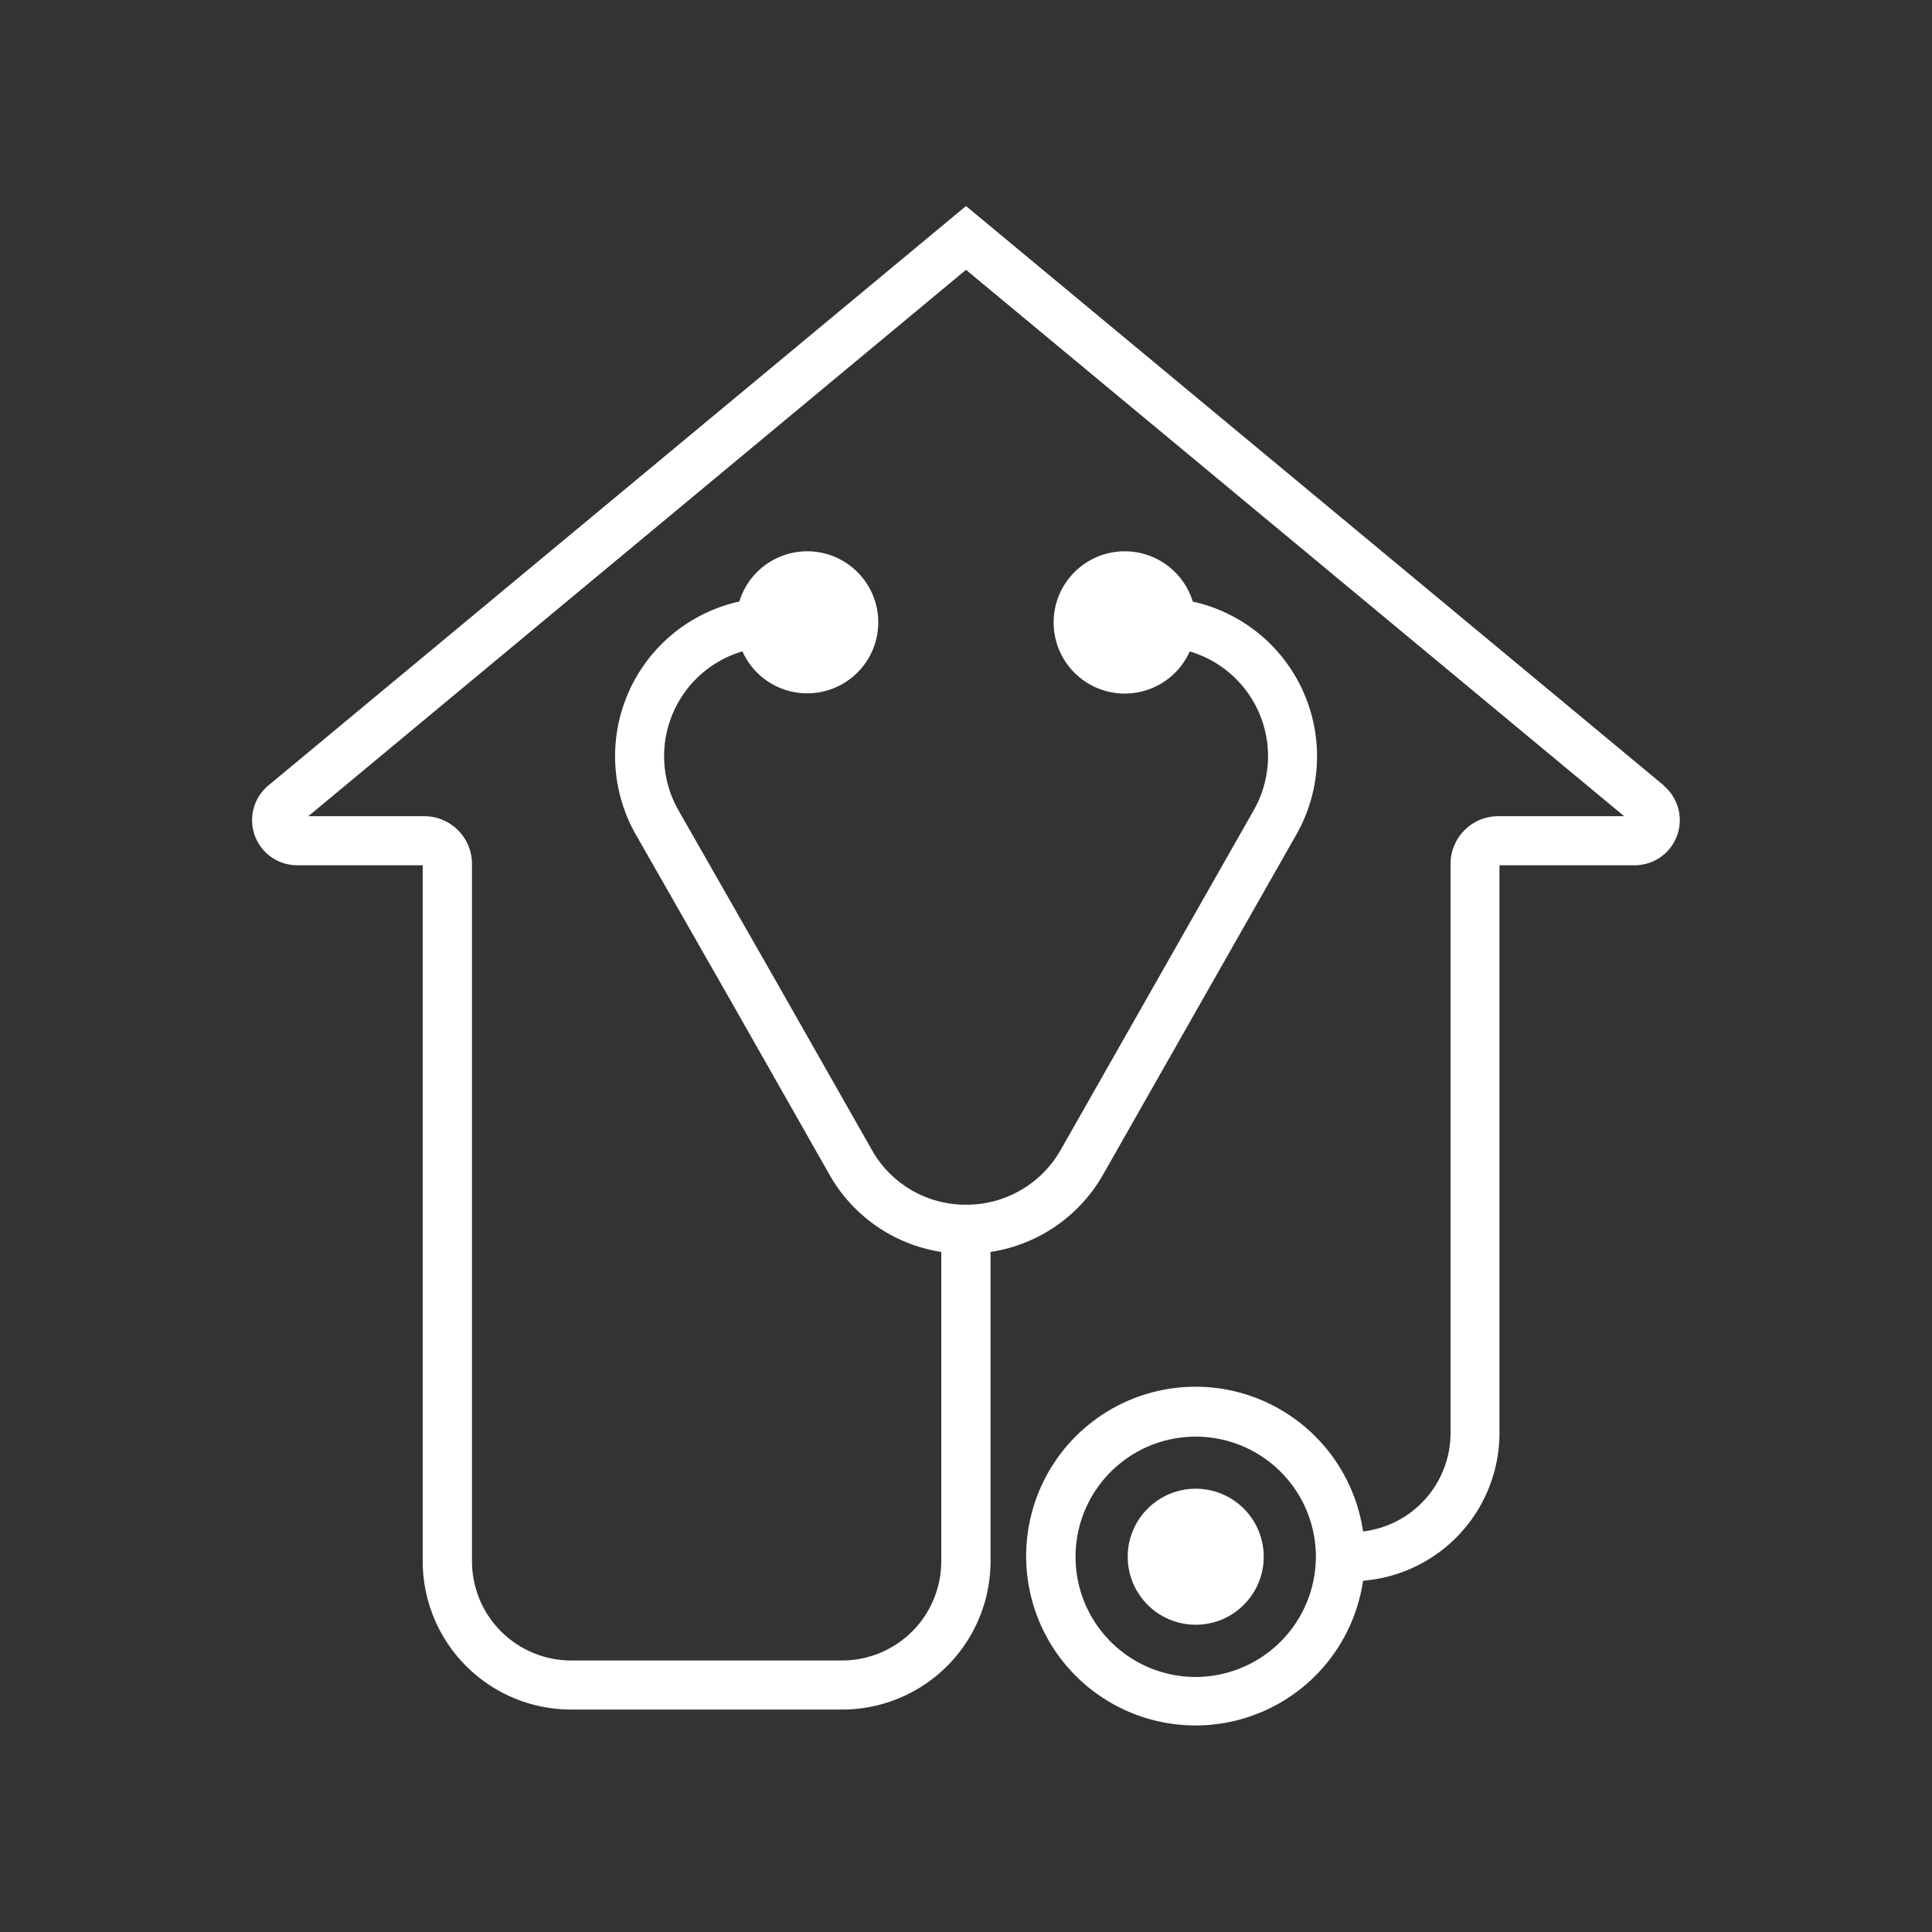
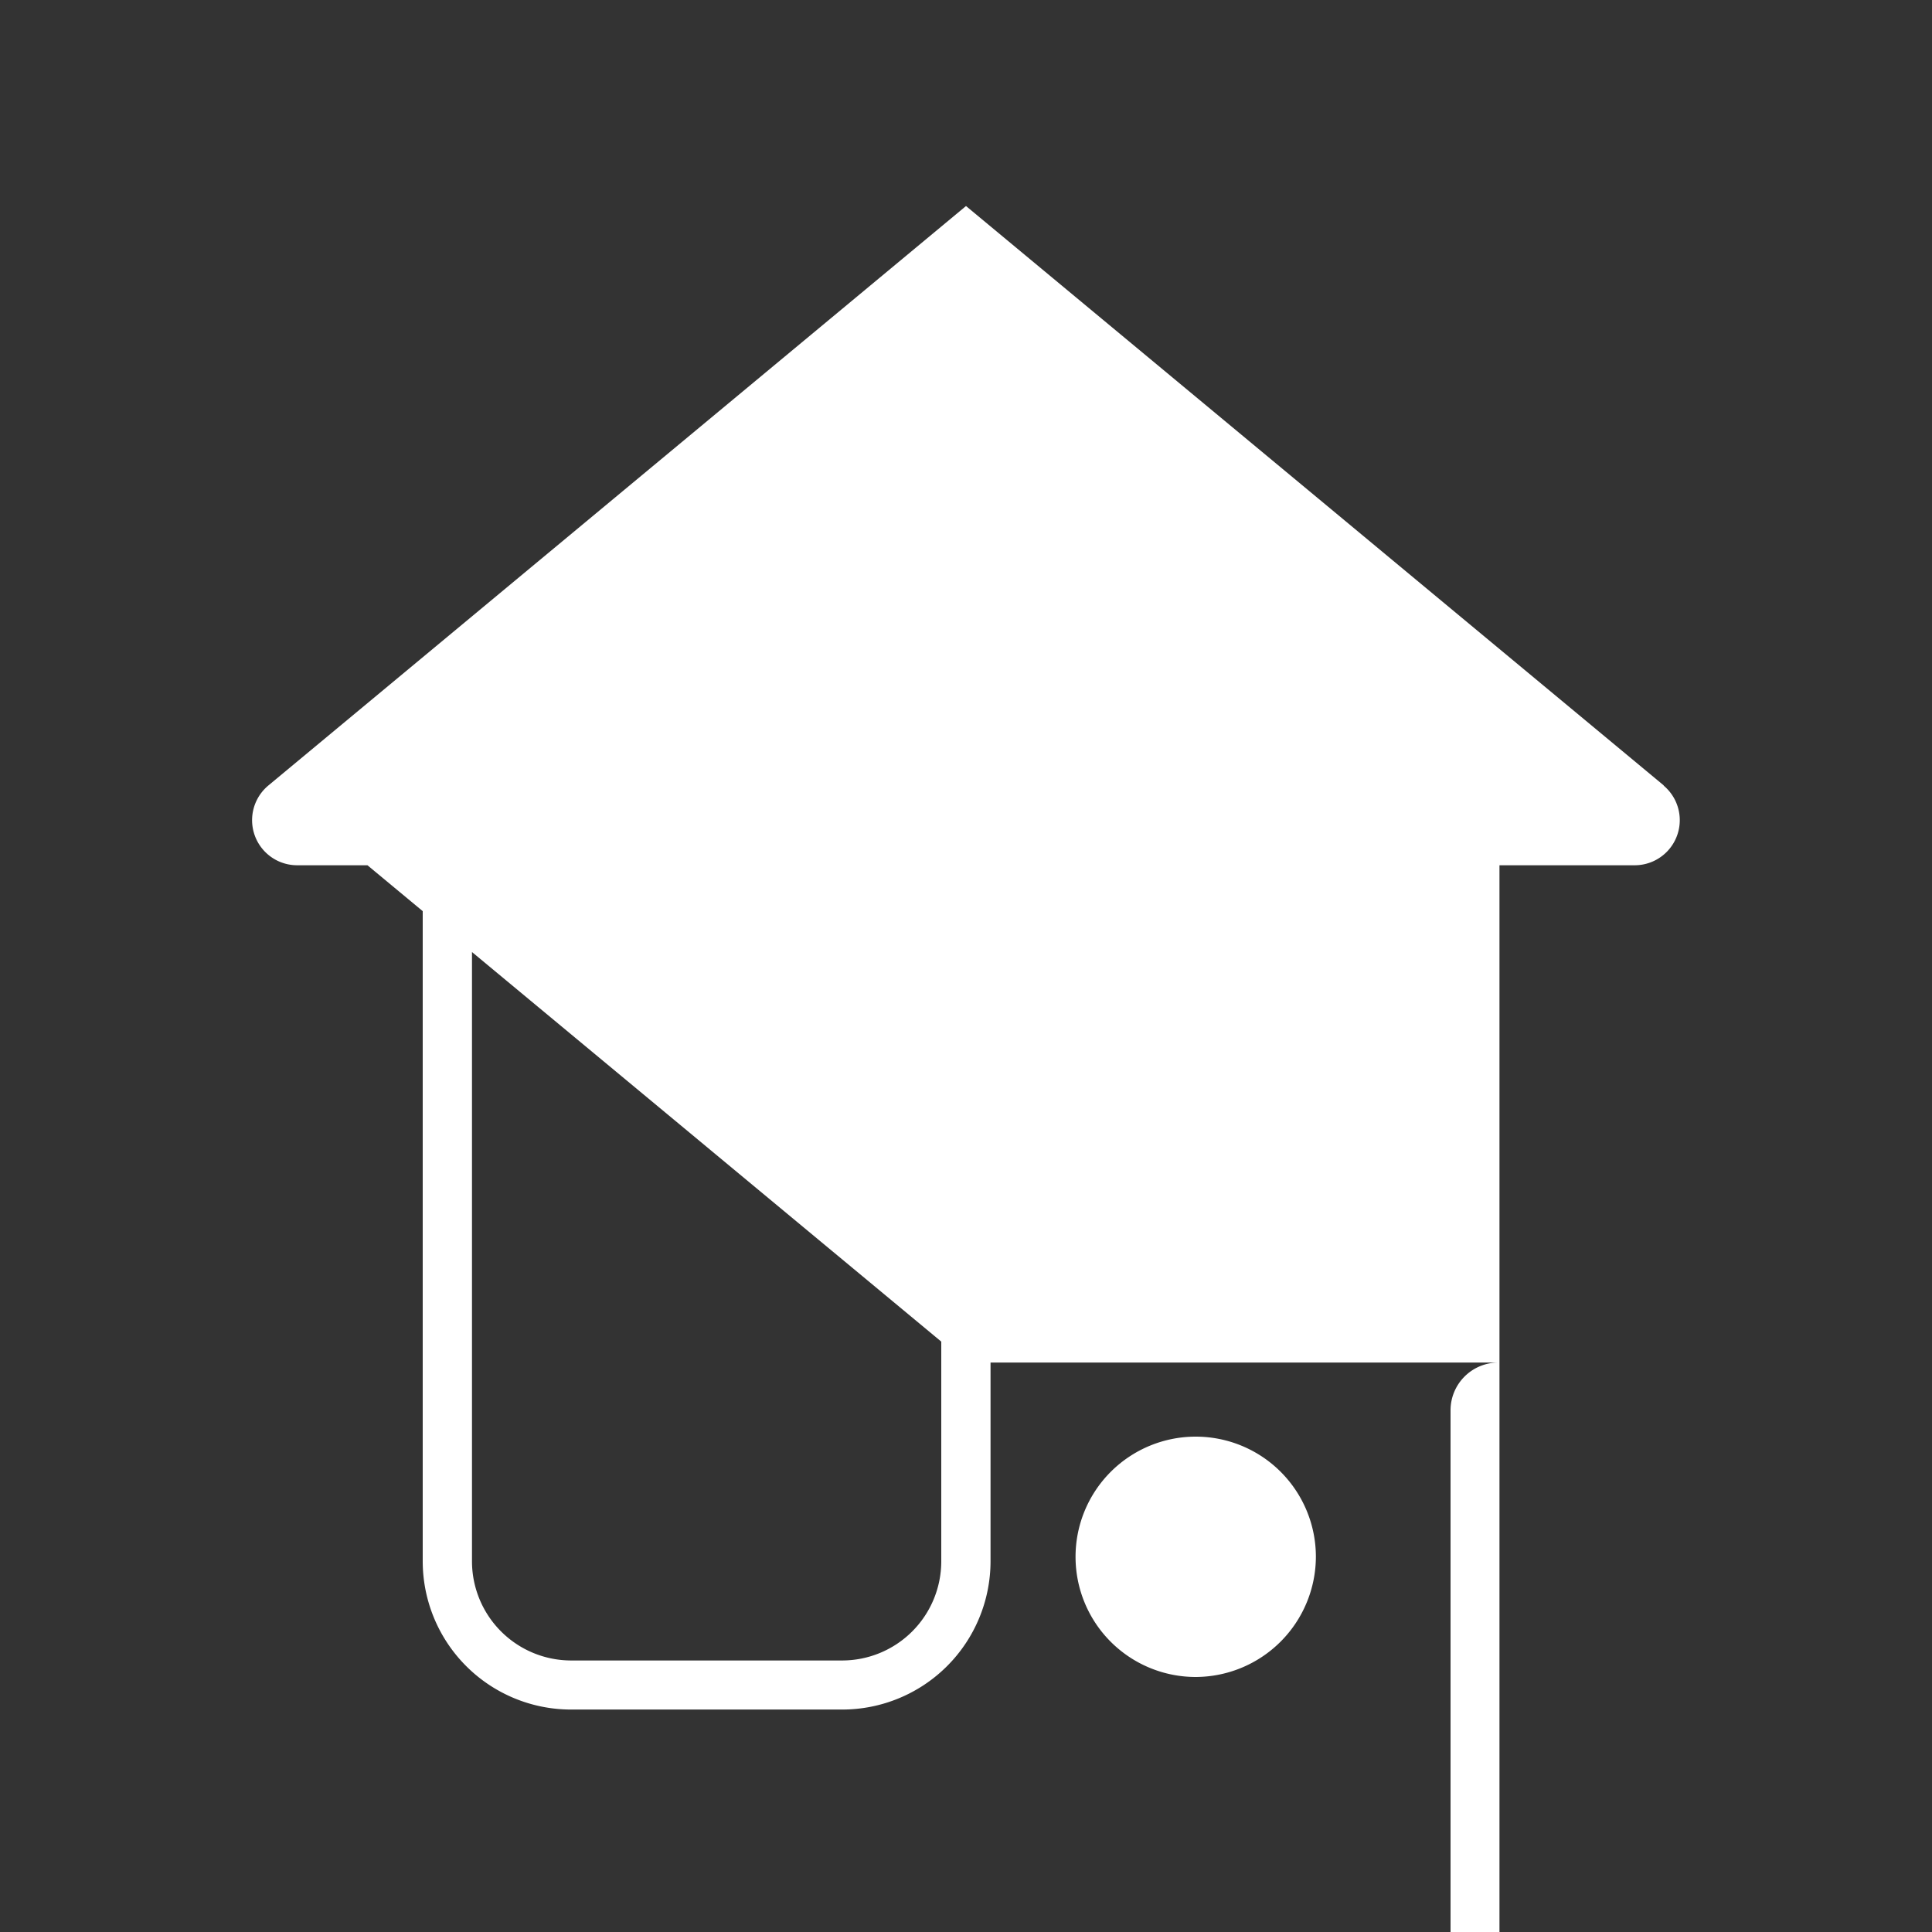
<svg xmlns="http://www.w3.org/2000/svg" viewBox="0 0 500 500">
  <rect x="0" y="0" width="500" height="500" fill="#333333" stroke="none" />
  <defs>
    <style>.cls-1{fill:#fff;}.cls-2{fill:none;}</style>
  </defs>
  <g id="Layer_2" data-name="Layer 2">
    <g id="Layer_1-2" data-name="Layer 1">
-       <path class="cls-1" d="M430.61,203.29,250,53.32l-180.59,150a11.67,11.67,0,0,0,7.49,20.61H109.4V404.08a38.4,38.4,0,0,0,38.35,38.35H218a38.4,38.4,0,0,0,38.35-38.35V324a40.45,40.45,0,0,0,29.27-20.27l49.9-87.79a41,41,0,0,0-26.83-60.25,18.41,18.41,0,1,0-.79,12.9,28.27,28.27,0,0,1,16.58,41.07l-49.9,87.8A28,28,0,0,1,250,311.78h0a27.81,27.81,0,0,1-24.45-14.34l-24.61-43.31-25.39-44.49a28.28,28.28,0,0,1,16.59-41.07,18.38,18.38,0,1,0-.8-12.9,41,41,0,0,0-26.82,60.26l25.39,44.48,24.59,43.29A40.29,40.29,0,0,0,243.6,324v80.1A25.68,25.68,0,0,1,218,429.73h-70.2a25.68,25.68,0,0,1-25.65-25.65V223.58a12.36,12.36,0,0,0-12.35-12.35h-30L250,69.83l170.33,141.4H387.75a12.36,12.36,0,0,0-12.35,12.35v147.3a25.67,25.67,0,0,1-22.64,25.46,43.83,43.83,0,1,0,0,12.75,38.39,38.39,0,0,0,35.3-38.21V223.93h35a11.67,11.67,0,0,0,7.46-20.64ZM309.45,434a31.1,31.1,0,1,1,31.1-31.1A31.2,31.2,0,0,1,309.45,434Z" />
+       <path class="cls-1" d="M430.61,203.29,250,53.32l-180.59,150a11.67,11.67,0,0,0,7.49,20.61H109.4V404.08a38.4,38.4,0,0,0,38.35,38.35H218a38.4,38.4,0,0,0,38.35-38.35V324a40.45,40.45,0,0,0,29.27-20.27l49.9-87.79a41,41,0,0,0-26.83-60.25,18.41,18.41,0,1,0-.79,12.9,28.27,28.27,0,0,1,16.58,41.07l-49.9,87.8A28,28,0,0,1,250,311.78h0a27.81,27.81,0,0,1-24.45-14.34l-24.61-43.31-25.39-44.49a28.28,28.28,0,0,1,16.59-41.07,18.38,18.38,0,1,0-.8-12.9,41,41,0,0,0-26.82,60.26l25.39,44.48,24.59,43.29A40.29,40.29,0,0,0,243.6,324v80.1A25.68,25.68,0,0,1,218,429.73h-70.2a25.68,25.68,0,0,1-25.65-25.65V223.58a12.36,12.36,0,0,0-12.35-12.35h-30l170.33,141.4H387.75a12.36,12.36,0,0,0-12.35,12.35v147.3a25.67,25.67,0,0,1-22.64,25.46,43.83,43.83,0,1,0,0,12.75,38.39,38.39,0,0,0,35.3-38.21V223.93h35a11.67,11.67,0,0,0,7.46-20.64ZM309.45,434a31.1,31.1,0,1,1,31.1-31.1A31.2,31.2,0,0,1,309.45,434Z" />
      <circle class="cls-1" cx="309.45" cy="402.88" r="17.6" />
-       <rect class="cls-2" width="500" height="500" />
    </g>
  </g>
</svg>